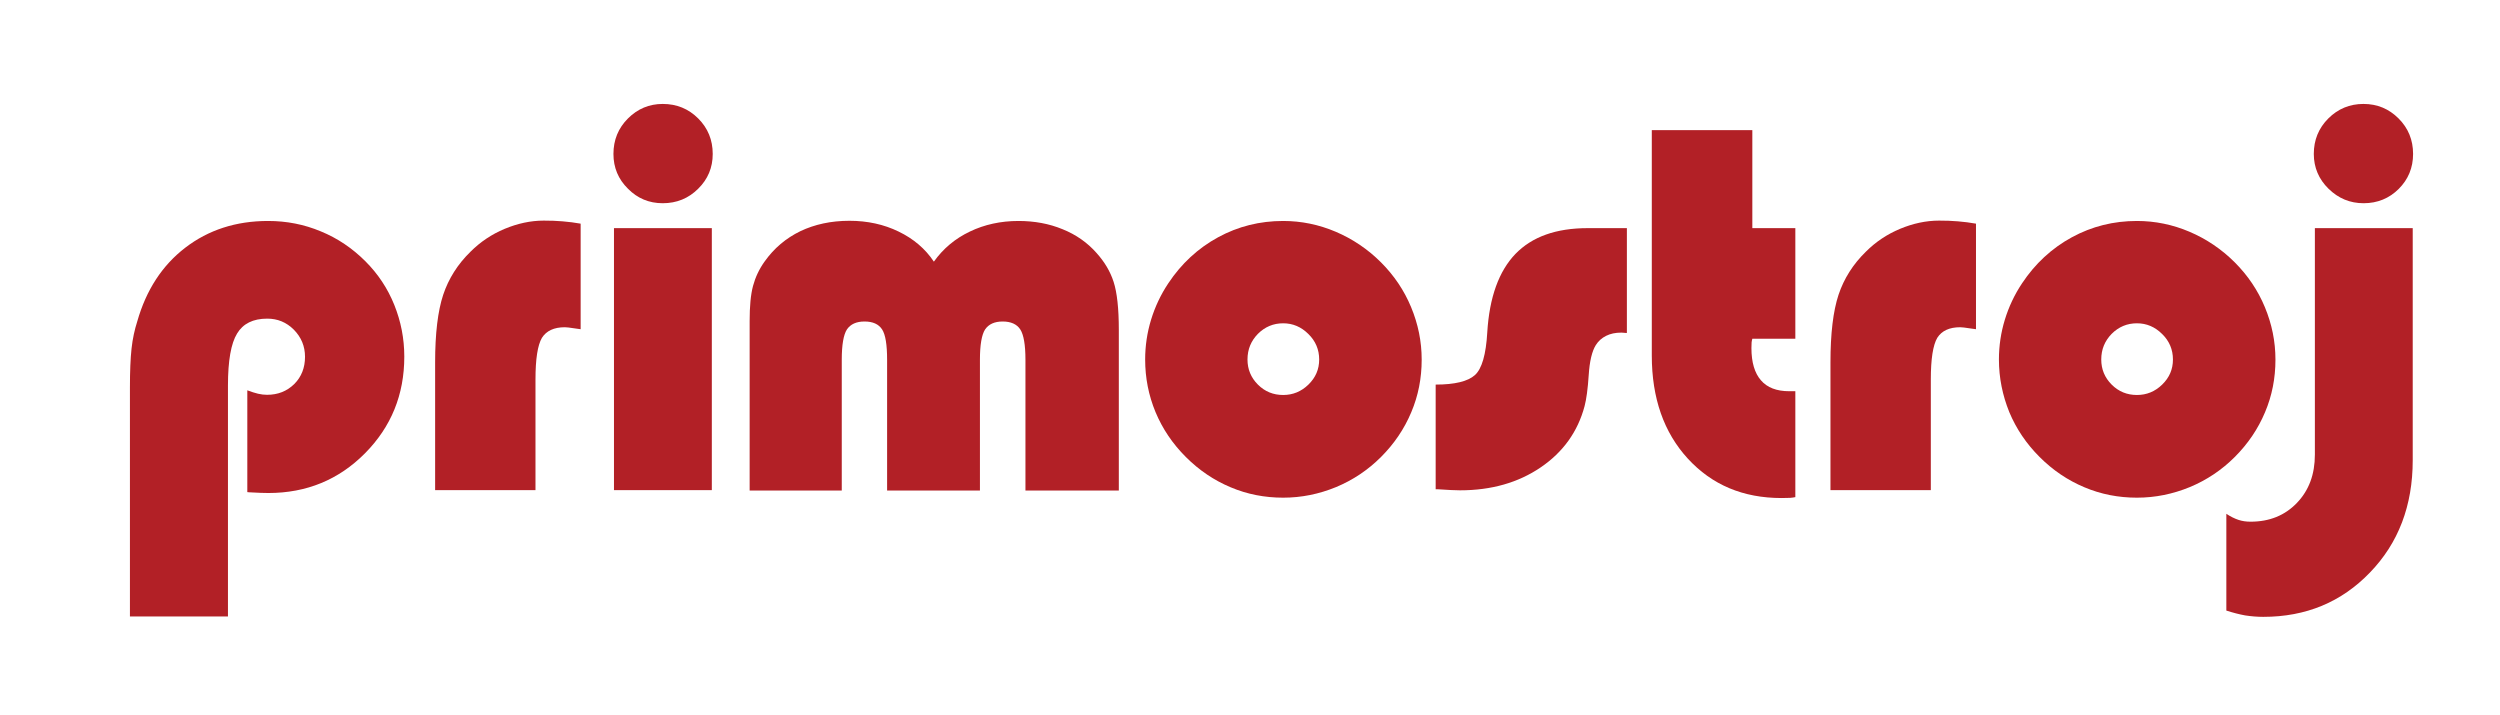
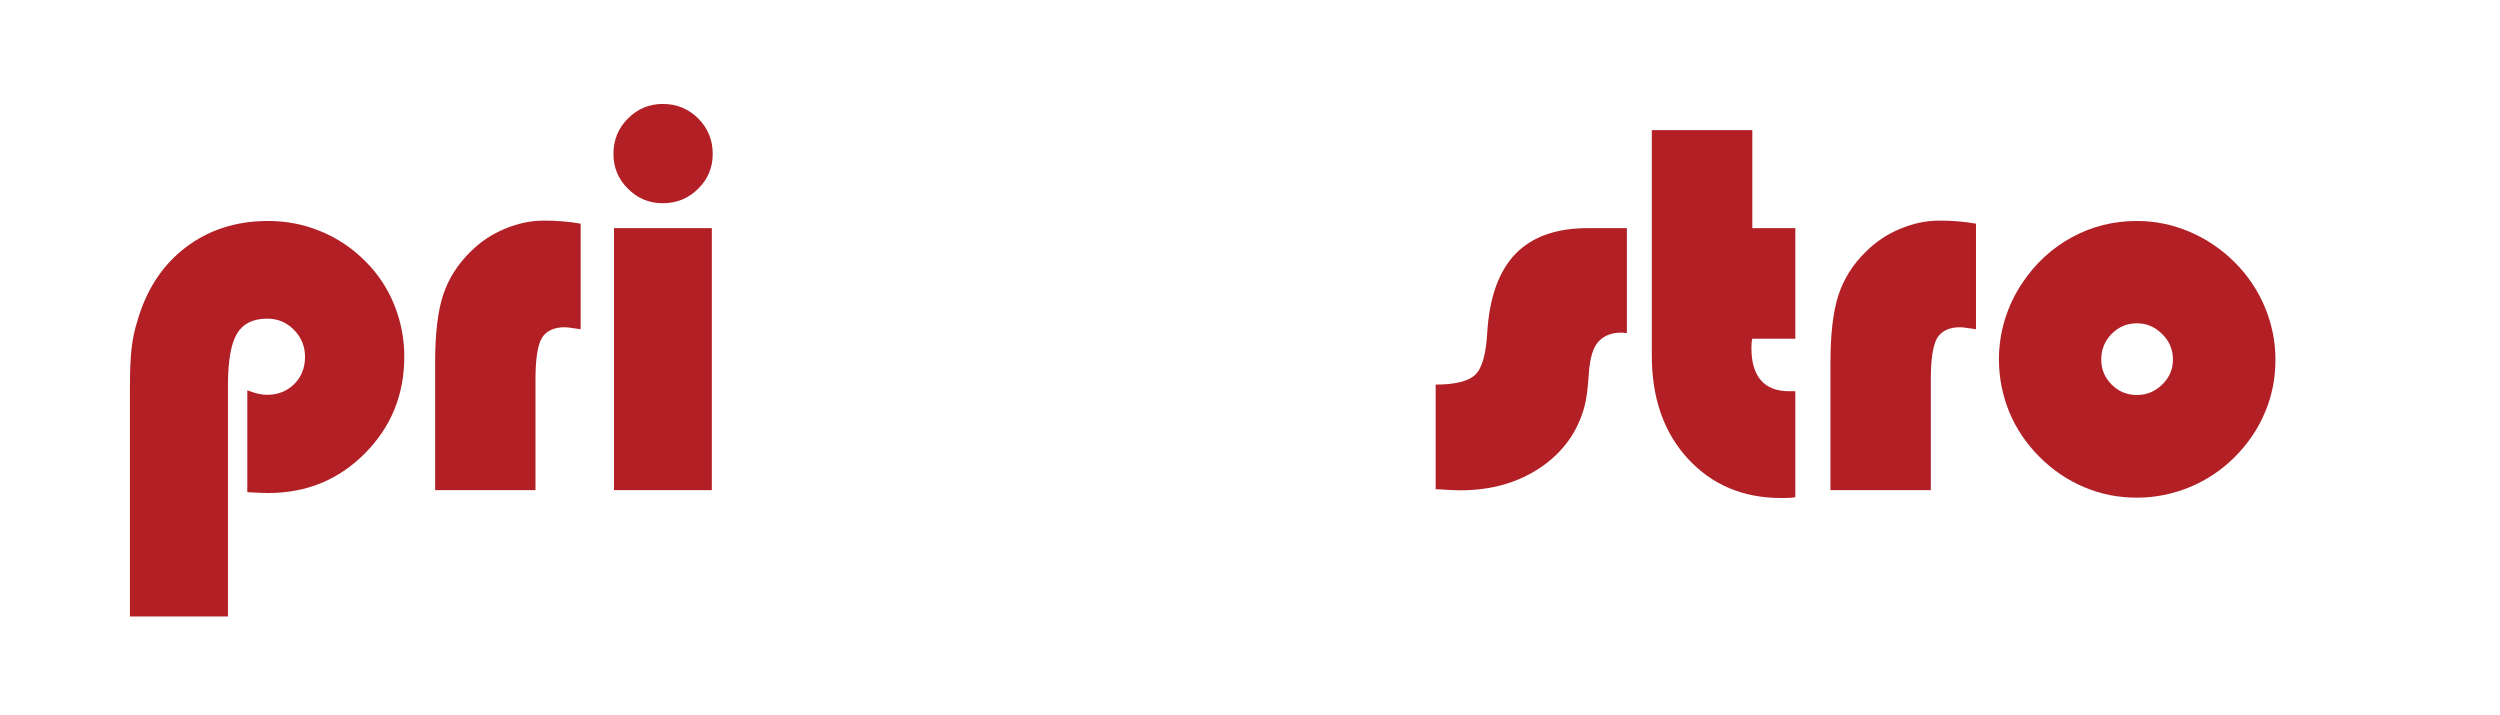
<svg xmlns="http://www.w3.org/2000/svg" version="1.1" id="Layer_1" x="0px" y="0px" viewBox="0 0 1395 399.2" style="enable-background:new 0 0 1395 399.2;" xml:space="preserve">
  <style type="text/css">
	.st0{fill:#B22026;}
</style>
  <g>
    <g>
      <path class="st0" d="M72.5,344V216.3c0-9.1,0.3-16.3,0.9-21.8c0.6-5.5,1.7-10.5,3.2-15.2c5-17.5,13.9-31.2,26.8-41.1    c12.9-9.9,28.3-14.9,46.2-14.9c10.3,0,20.1,1.9,29.4,5.8c9.3,3.8,17.6,9.4,24.9,16.7c7,7,12.4,15.1,16.1,24.3    c3.7,9.2,5.6,18.8,5.6,28.9c0,21.2-7.3,39.2-22,54c-14.6,14.7-32.6,22.1-53.8,22.1c-2.2,0-5.8-0.1-10.8-0.4    c-0.5-0.1-0.8-0.1-1-0.1v-56.8c2.2,0.8,4.2,1.5,6,1.9c1.7,0.4,3.4,0.6,5,0.6c6.1,0,11.1-2,15.2-6c4-4,6-9.1,6-15.2    c0-5.9-2.1-10.9-6.2-15.1c-4.2-4.2-9.1-6.2-14.9-6.2c-7.9,0-13.5,2.8-16.8,8.3c-3.4,5.5-5.1,15.2-5.1,29V344H72.5z" />
      <path class="st0" d="M298.8,211.8v61.7h-56v-71.3c0-16.1,1.5-28.6,4.5-37.7c3-9,8.1-17.1,15.3-24.1c5.4-5.4,11.8-9.7,19-12.7    c7.2-3,14.5-4.6,21.8-4.6c3.6,0,7.1,0.1,10.5,0.4c3.5,0.3,6.8,0.7,10.1,1.3v58.9c-0.7-0.1-1.6-0.2-2.9-0.4    c-3.1-0.5-5.1-0.7-5.9-0.7c-6.1,0-10.3,2-12.8,5.9C300,192.6,298.8,200.3,298.8,211.8z" />
      <path class="st0" d="M342.3,85.9c0-7.8,2.7-14.4,8.1-19.8c5.4-5.4,11.9-8.1,19.4-8.1c7.8,0,14.4,2.7,19.8,8.1    c5.4,5.4,8.1,12,8.1,19.8c0,7.6-2.7,14.1-8.1,19.4c-5.4,5.4-12,8.1-19.8,8.1c-7.6,0-14.1-2.7-19.4-8.1    C345,100,342.3,93.5,342.3,85.9z M397.2,273.5h-54.6V127.3h54.6V273.5z" />
-       <path class="st0" d="M418.3,273.5v-94.3c0-8.3,0.6-14.9,1.9-19.7c1.3-4.8,3.4-9.3,6.4-13.5c5.3-7.5,12-13.1,20-17    c8-3.8,17.1-5.8,27.4-5.8c10,0,19.2,2,27.4,6c8.3,4,14.9,9.6,19.7,16.8c5.2-7.3,11.9-12.9,20.1-16.8c8.1-3.9,17.2-5.9,27.1-5.9    c8.9,0,17.1,1.5,24.6,4.6c7.5,3,13.9,7.5,19,13.3c4.4,4.9,7.6,10.2,9.5,16.1c1.9,5.9,2.9,14.8,2.9,26.7v89.7h-52.1v-73    c0-8.3-1-14-2.9-16.9c-1.9-2.9-5.2-4.4-9.8-4.4c-4.6,0-7.8,1.5-9.8,4.4c-1.9,2.9-2.9,8.6-2.9,16.9v73h-51.8v-73    c0-8.3-0.9-14-2.8-16.9c-1.9-2.9-5.1-4.4-9.8-4.4c-4.6,0-7.8,1.5-9.8,4.4c-1.9,2.9-2.9,8.6-2.9,16.9v73H418.3z" />
-       <path class="st0" d="M639,200.6c0-7.6,1.1-15,3.3-22.2c2.2-7.2,5.4-14,9.6-20.3c7.3-11,16.6-19.6,27.8-25.7    c11.2-6.1,23.3-9.1,36.3-9.1c10.1,0,19.9,2,29.3,6c9.4,4,17.9,9.7,25.3,17.1c7.3,7.3,12.9,15.6,16.8,25c3.9,9.4,5.9,19.1,5.9,29.3    c0,10.3-1.9,20.1-5.8,29.3c-3.9,9.3-9.5,17.6-16.9,25c-7.3,7.3-15.7,12.9-25.1,16.8c-9.5,3.9-19.3,5.9-29.5,5.9    c-10.3,0-20.1-1.9-29.3-5.8c-9.3-3.9-17.6-9.5-25-16.9c-7.4-7.4-13-15.7-16.9-25C640.9,220.6,639,210.8,639,200.6z M696.1,200.6    c0,5.4,1.9,10.1,5.8,14c3.9,3.9,8.6,5.8,14.1,5.8c5.4,0,10.1-1.9,14.1-5.8c4-3.9,6-8.5,6-14c0-5.5-2-10.3-6-14.2    c-4-4-8.7-6-14.1-6c-5.5,0-10.2,2-14.1,5.9C698.1,190.2,696.1,194.9,696.1,200.6z" />
      <path class="st0" d="M801.1,273v-58.4c10.7,0,18-1.8,21.9-5.3c3.9-3.5,6.2-11.5,6.9-23.9c1.2-19.6,6.5-34.1,15.7-43.7    c9.3-9.6,22.7-14.4,40.4-14.4h21.8v58.5c-0.4,0-0.9,0-1.6-0.1c-0.7-0.1-1.2-0.1-1.5-0.1c-3.3,0-6.1,0.6-8.5,1.8    c-2.4,1.2-4.3,2.9-5.7,5.1c-2.2,3.5-3.5,9.1-4,16.8c-0.5,7.7-1.3,13.5-2.3,17.3c-3.8,14.3-12,25.7-24.5,34.2    c-12.5,8.5-27.5,12.8-45,12.8c-2.5,0-6.7-0.2-12.6-0.6C801.7,273,801.4,273,801.1,273z" />
      <path class="st0" d="M1001.8,189h-24c-0.2,0.7-0.3,1.3-0.4,2c0,0.7-0.1,1.8-0.1,3.2c0,8,1.8,14,5.3,18c3.5,4.1,8.8,6.1,15.8,6.1    h3.4v59.1c-0.9,0.2-1.9,0.3-2.9,0.4c-1,0-2.6,0.1-4.8,0.1c-21.4,0-38.8-7.3-52.3-22c-13.4-14.6-20.1-33.8-20.1-57.5V72.6h56.1    v54.7h24V189z" />
      <path class="st0" d="M1077.4,211.8v61.7h-56v-71.3c0-16.1,1.5-28.6,4.5-37.7c3-9,8.1-17.1,15.3-24.1c5.4-5.4,11.8-9.7,19-12.7    c7.2-3,14.5-4.6,21.8-4.6c3.6,0,7.1,0.1,10.5,0.4c3.5,0.3,6.8,0.7,10.1,1.3v58.9c-0.7-0.1-1.6-0.2-2.9-0.4    c-3.1-0.5-5.1-0.7-5.9-0.7c-6.1,0-10.3,2-12.8,5.9C1078.6,192.6,1077.4,200.3,1077.4,211.8z" />
      <path class="st0" d="M1115.4,200.6c0-7.6,1.1-15,3.3-22.2c2.2-7.2,5.4-14,9.6-20.3c7.3-11,16.6-19.6,27.8-25.7    c11.2-6.1,23.3-9.1,36.3-9.1c10.1,0,19.9,2,29.3,6c9.4,4,17.9,9.7,25.3,17.1c7.3,7.3,12.9,15.6,16.8,25c3.9,9.4,5.9,19.1,5.9,29.3    c0,10.3-1.9,20.1-5.8,29.3c-3.9,9.3-9.5,17.6-16.9,25c-7.3,7.3-15.7,12.9-25.1,16.8c-9.5,3.9-19.3,5.9-29.5,5.9    c-10.3,0-20.1-1.9-29.3-5.8c-9.3-3.9-17.6-9.5-25-16.9c-7.4-7.4-13-15.7-16.9-25C1117.4,220.6,1115.4,210.8,1115.4,200.6z     M1172.5,200.6c0,5.4,1.9,10.1,5.8,14c3.9,3.9,8.6,5.8,14.1,5.8c5.4,0,10.1-1.9,14.1-5.8c4-3.9,6-8.5,6-14c0-5.5-2-10.3-6-14.2    c-4-4-8.7-6-14.1-6c-5.5,0-10.2,2-14.1,5.9C1174.5,190.2,1172.5,194.9,1172.5,200.6z" />
-       <path class="st0" d="M1242.3,286.7c2.4,1.6,4.7,2.7,6.8,3.4c2.1,0.7,4.3,1,6.7,1c10.6,0,19.2-3.5,25.9-10.5c6.7-7,10-15.9,10-26.9    V127.3h54.6v129.5c0,25.4-8,46.3-23.9,62.7c-15.9,16.5-35.7,24.7-59.5,24.7c-3.5,0-6.8-0.3-10.1-0.8c-3.3-0.6-6.8-1.5-10.5-2.7    V286.7z M1291.1,85.9c0-7.8,2.7-14.4,8.1-19.8c5.4-5.4,12-8.1,19.6-8.1c7.7,0,14.2,2.7,19.6,8.1c5.4,5.4,8.1,12,8.1,19.8    c0,7.7-2.7,14.2-8,19.5c-5.3,5.3-11.9,8-19.6,8c-7.6,0-14.1-2.7-19.6-8.1C1293.9,100,1291.1,93.5,1291.1,85.9z" />
    </g>
  </g>
</svg>